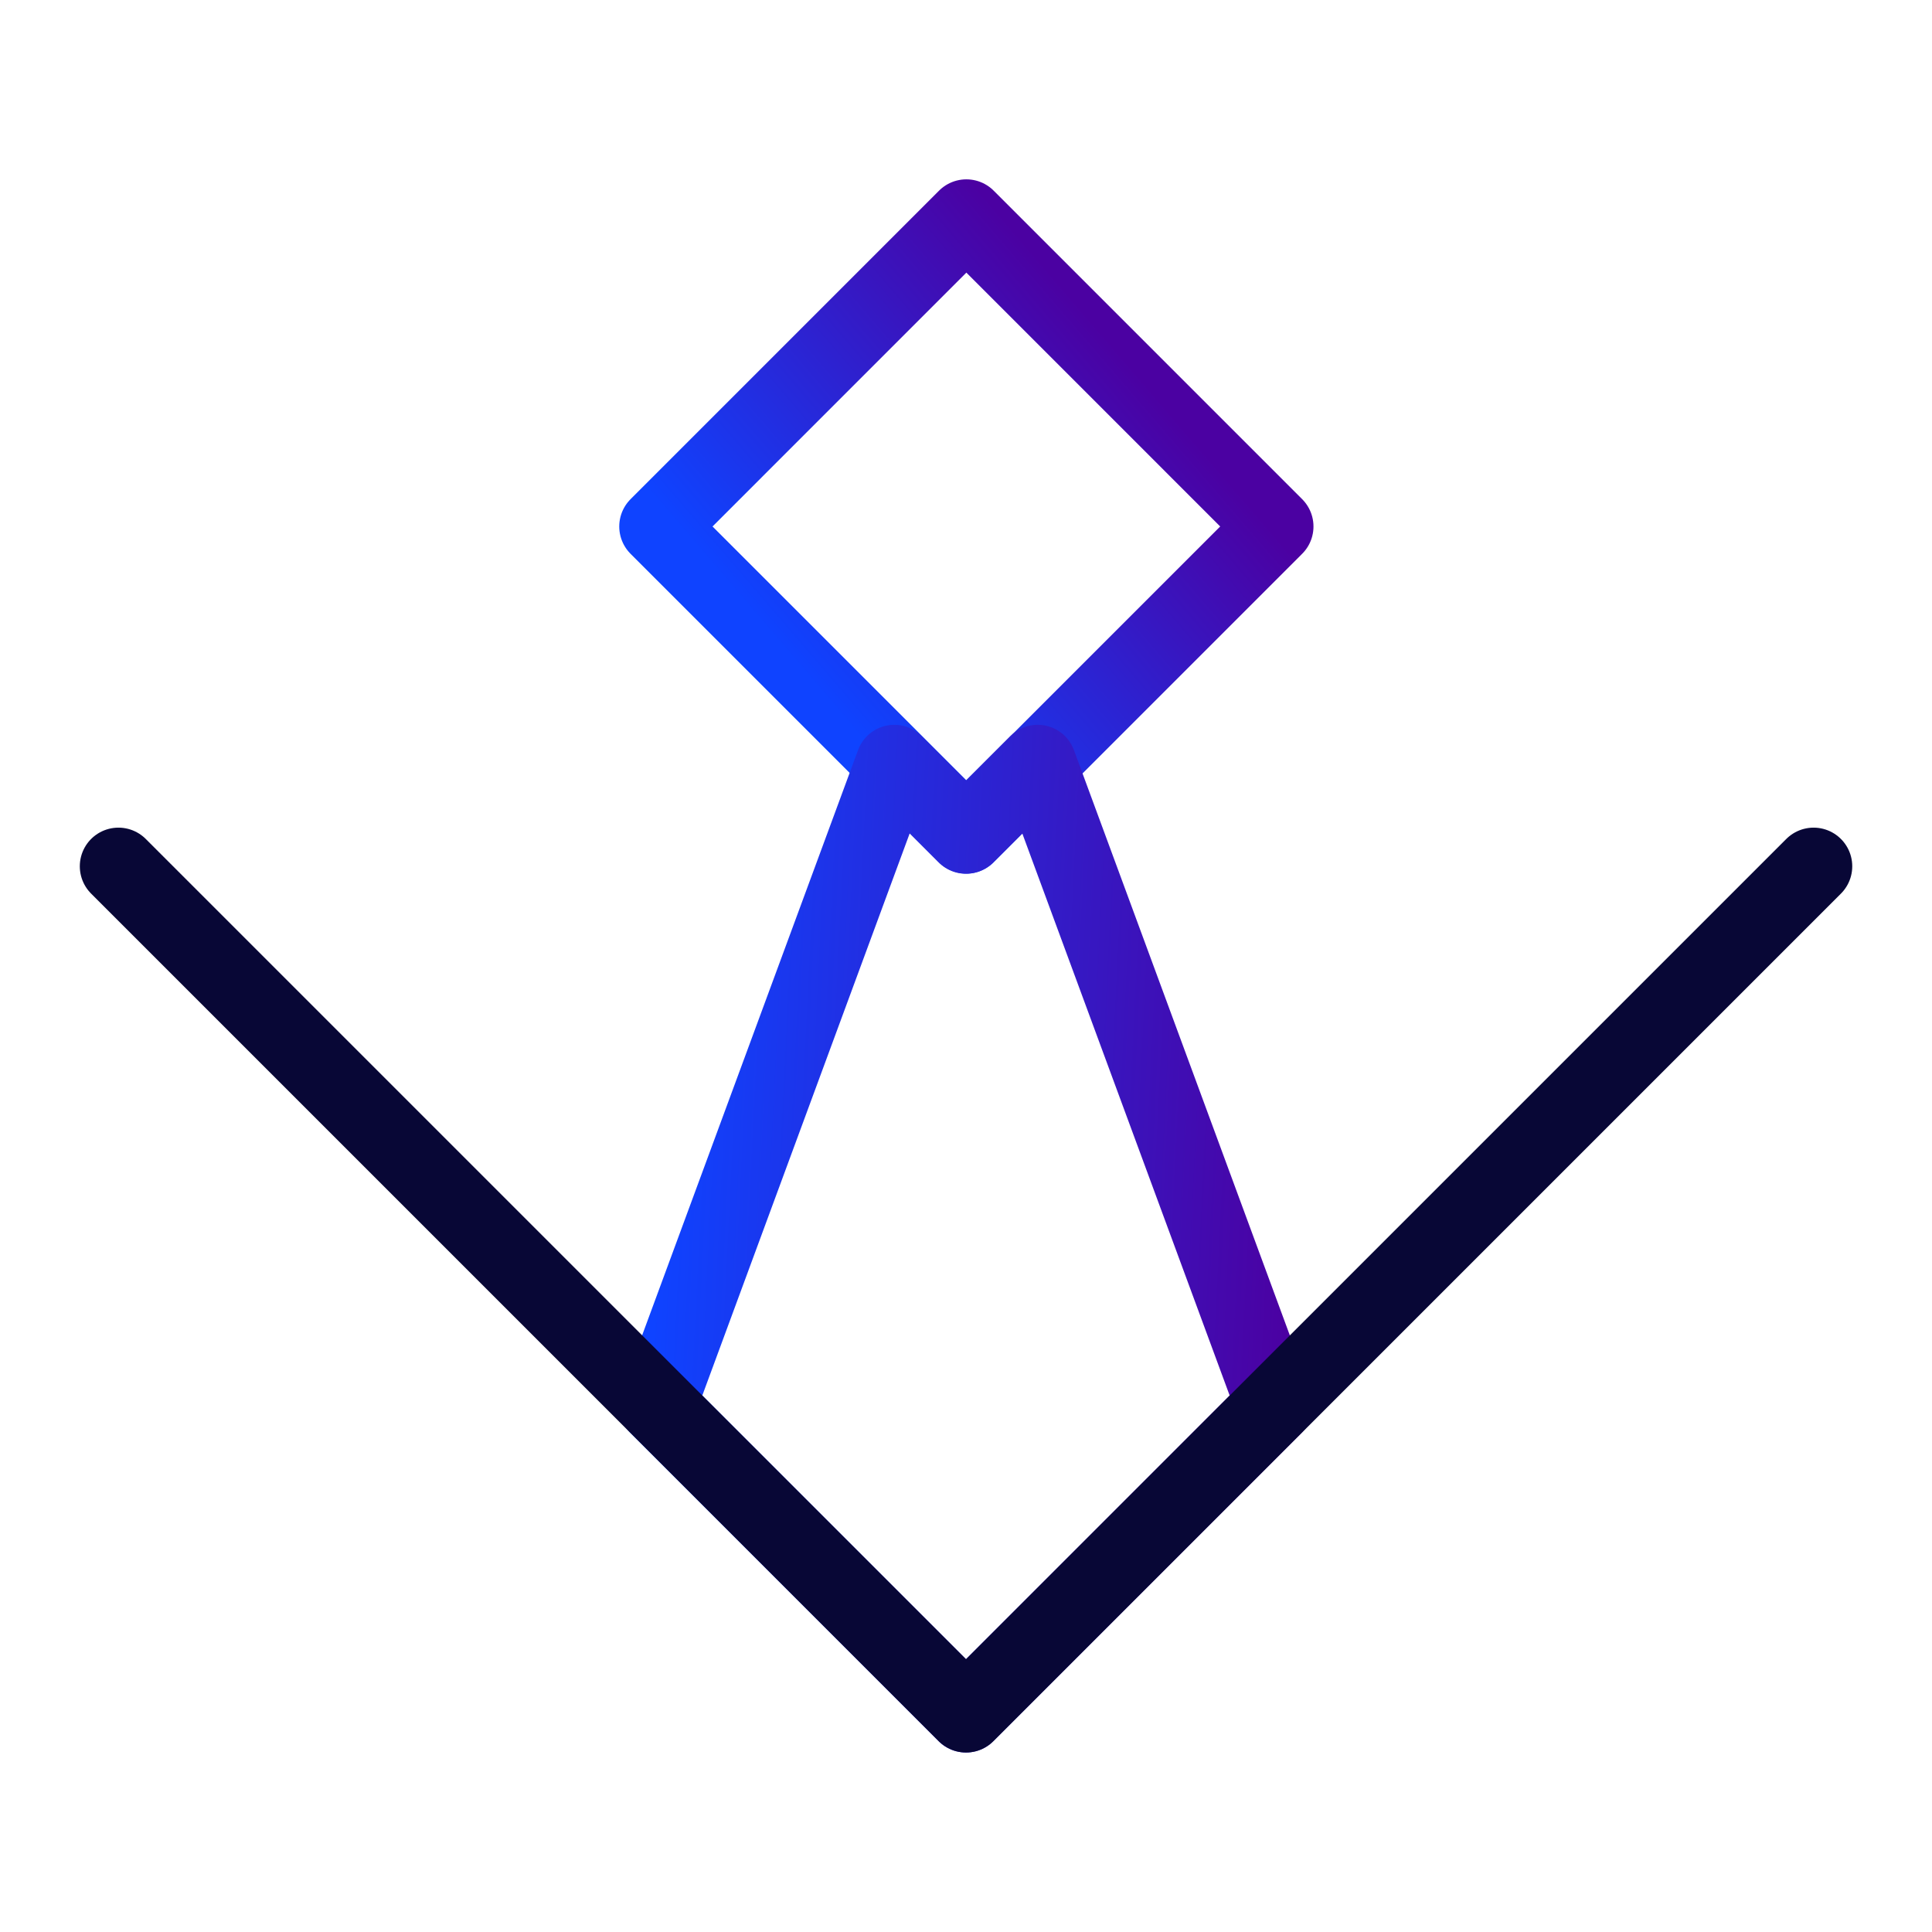
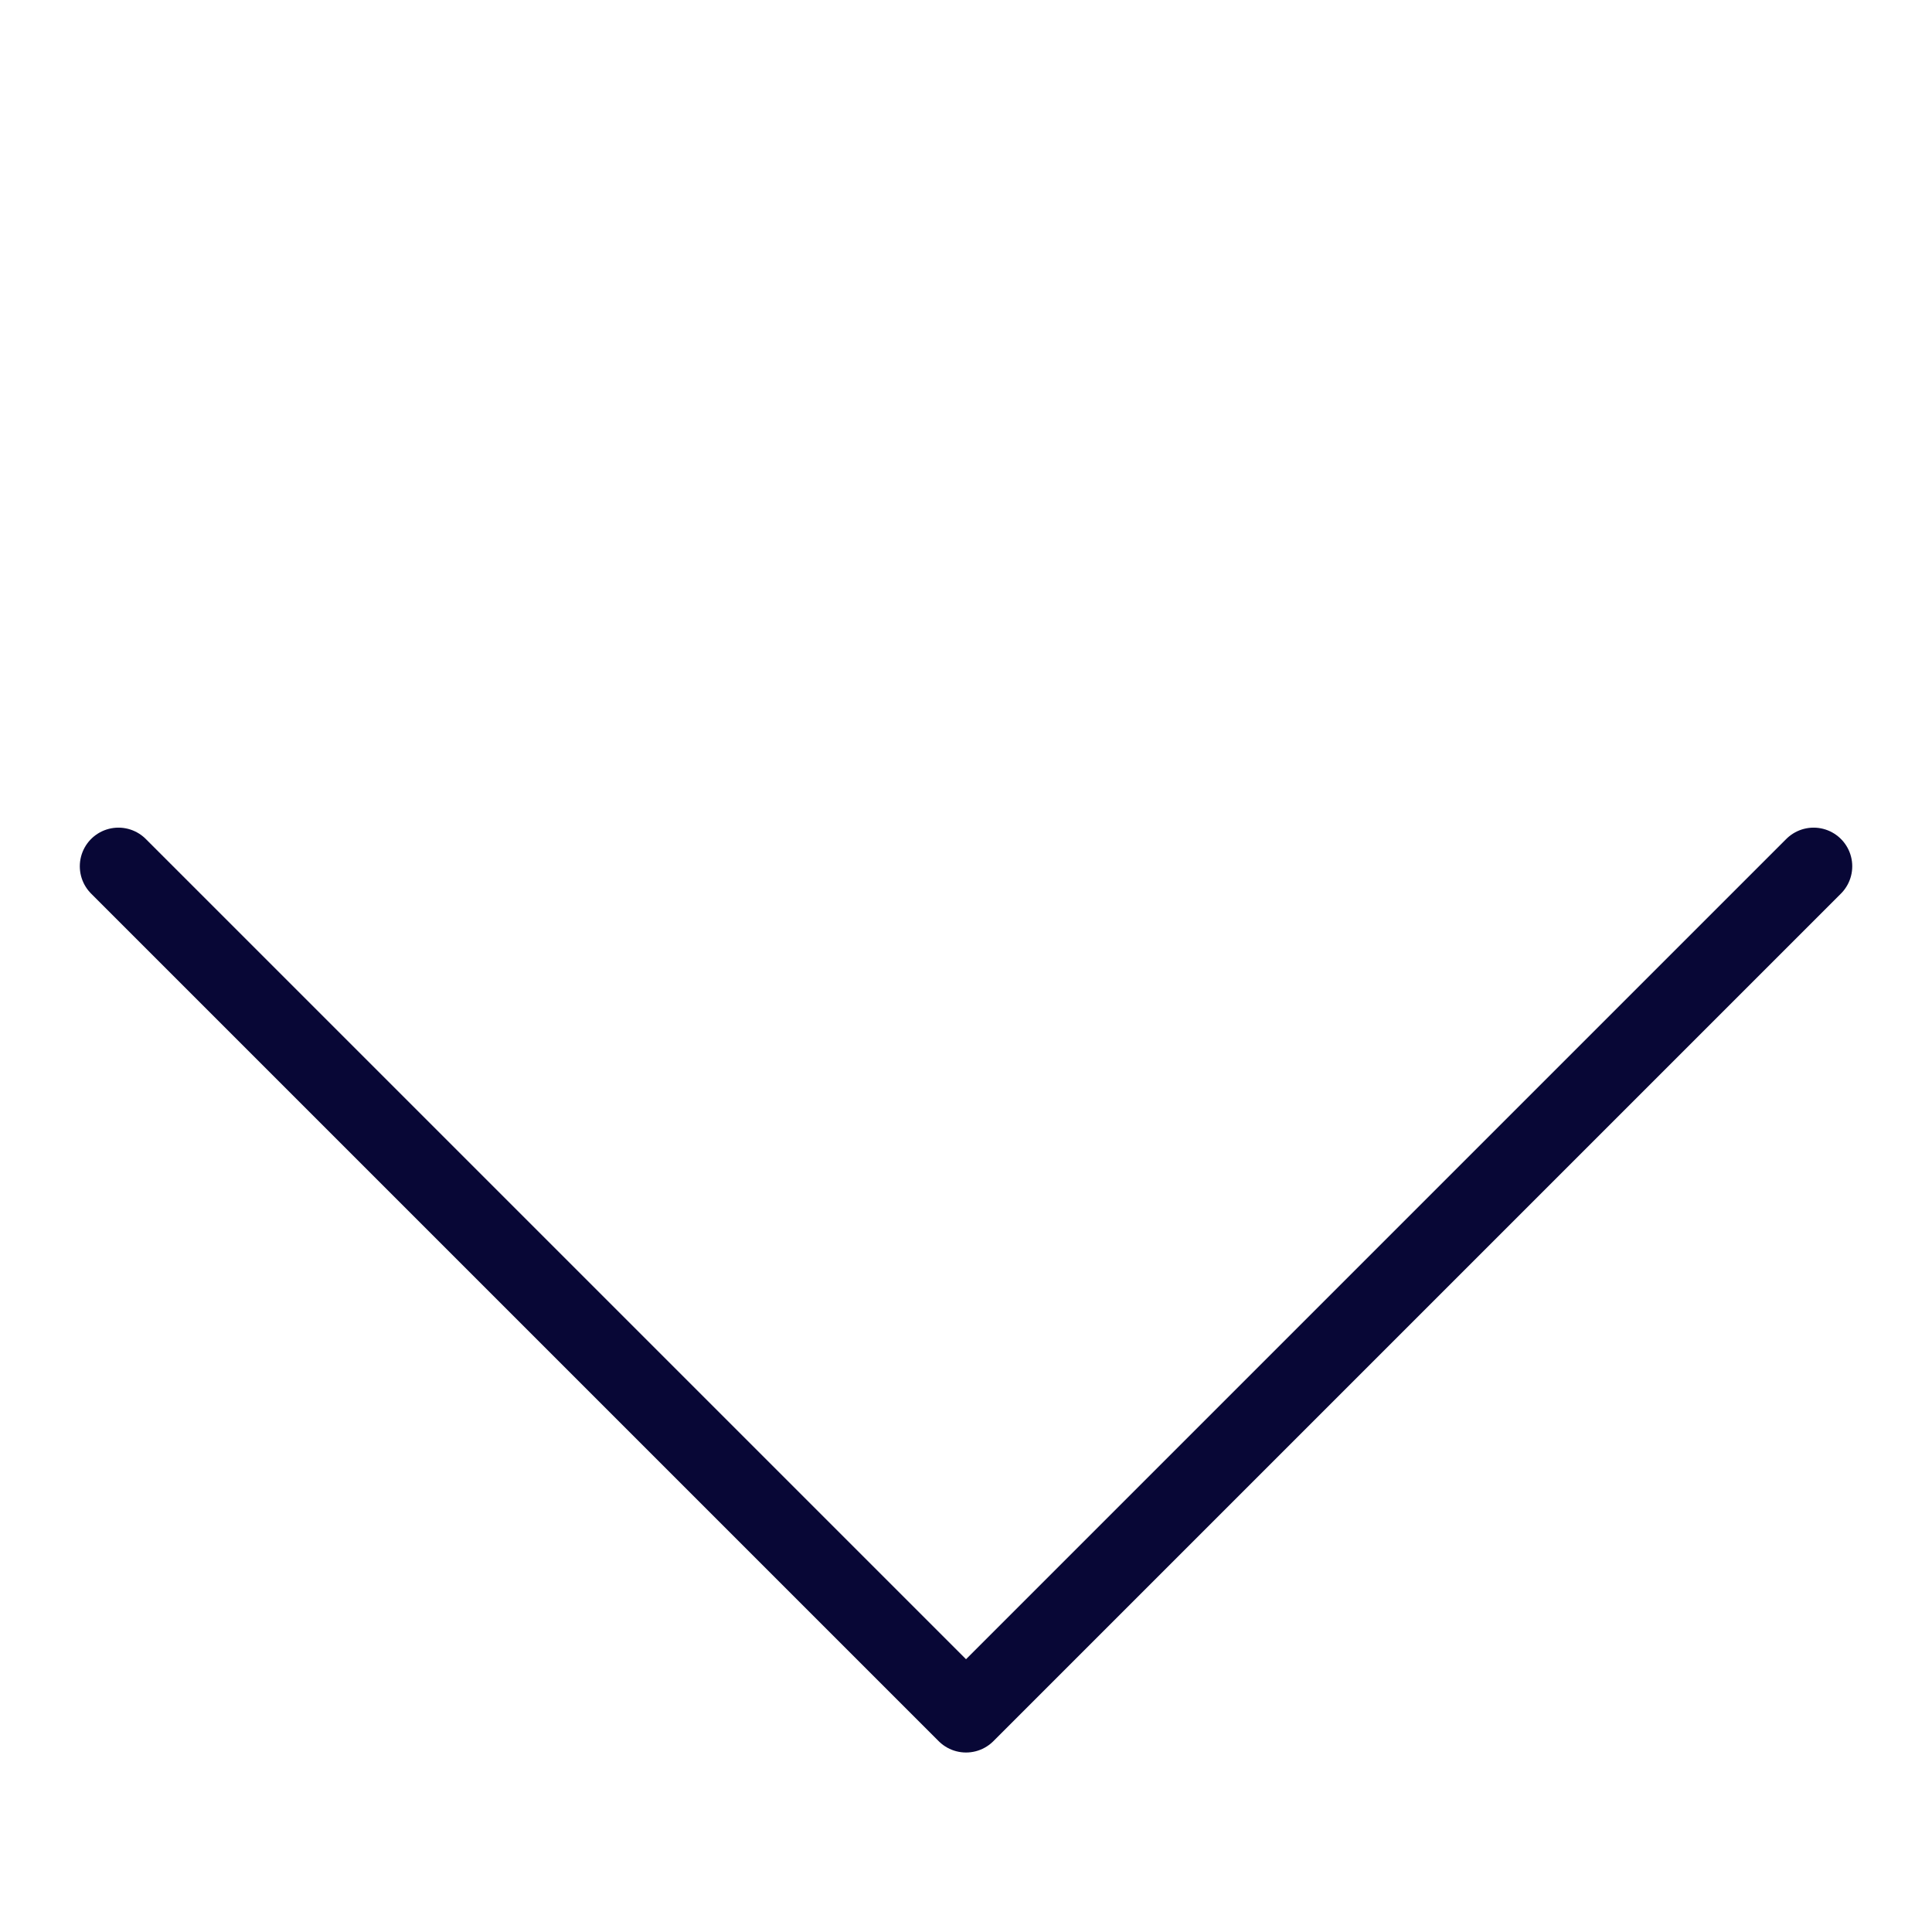
<svg xmlns="http://www.w3.org/2000/svg" width="75" height="75" viewBox="0 0 75 75" fill="none">
-   <path d="M37.514 8.462L25.539 20.438L37.514 32.413L49.489 20.438L37.514 8.462Z" stroke="url(#paint0_linear_2867_20922)" stroke-width="3" stroke-miterlimit="10" stroke-linecap="round" stroke-linejoin="round" />
-   <path d="M49.475 54.556L37.499 66.532L25.523 54.556L34.717 29.637L37.499 32.419L40.282 29.637L49.475 54.556Z" stroke="url(#paint1_linear_2867_20922)" stroke-width="3" stroke-miterlimit="10" stroke-linecap="round" stroke-linejoin="round" />
  <path d="M70.404 33.629L37.501 66.532L4.598 33.629" stroke="#080736" stroke-width="3" stroke-miterlimit="10" stroke-linecap="round" stroke-linejoin="round" />
  <defs>
    <linearGradient id="paint0_linear_2867_20922" x1="27.79" y1="22.139" x2="40.993" y2="10.812" gradientUnits="userSpaceOnUse">
      <stop stop-color="#0F43FF" />
      <stop offset="1" stop-color="#4B01A2" />
    </linearGradient>
    <linearGradient id="paint1_linear_2867_20922" x1="26.073" y1="35.724" x2="50.687" y2="36.946" gradientUnits="userSpaceOnUse">
      <stop stop-color="#0F43FF" />
      <stop offset="1" stop-color="#4B01A2" />
    </linearGradient>
  </defs>
</svg>